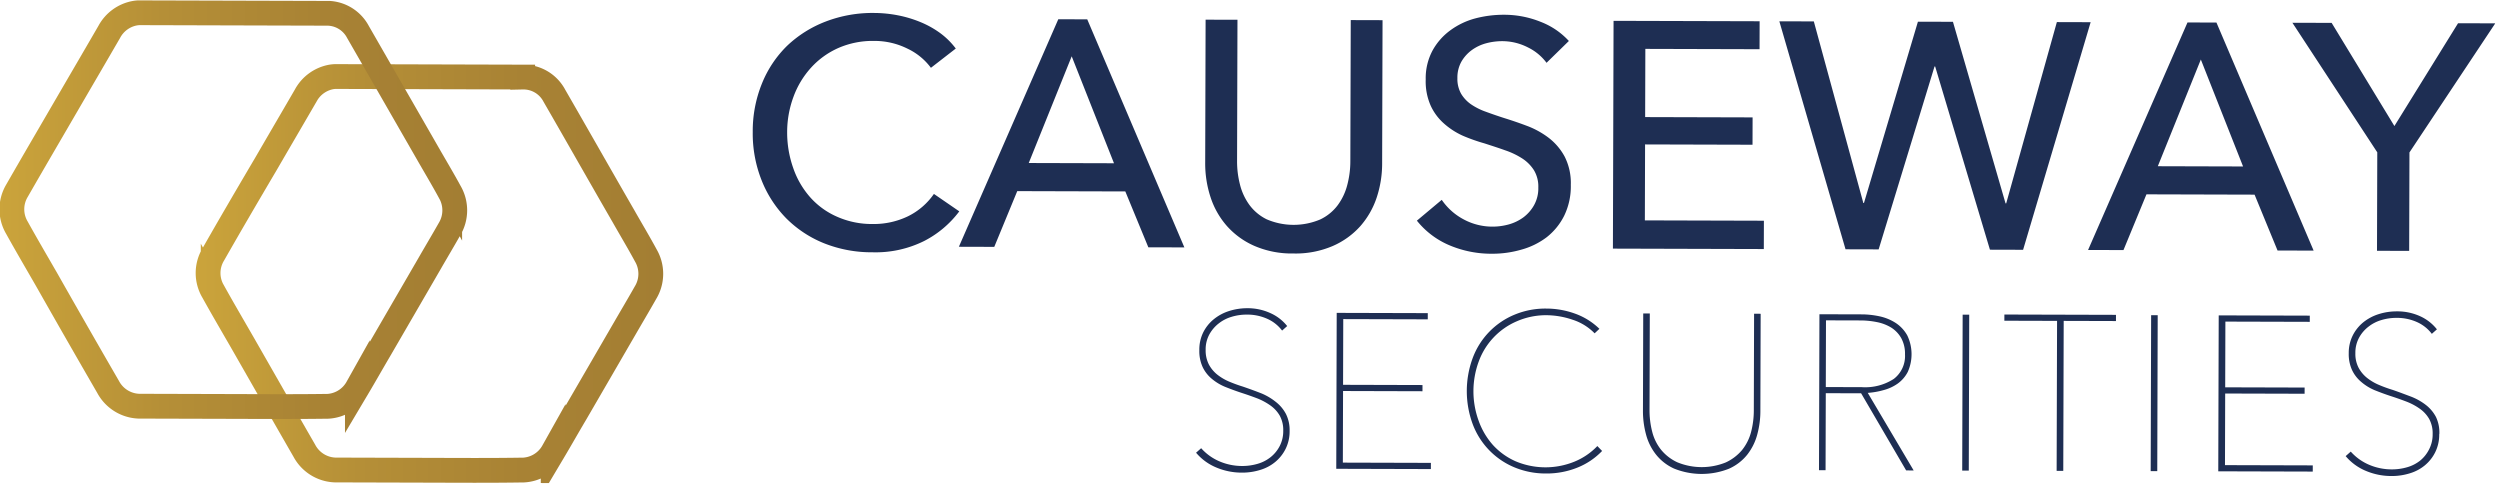
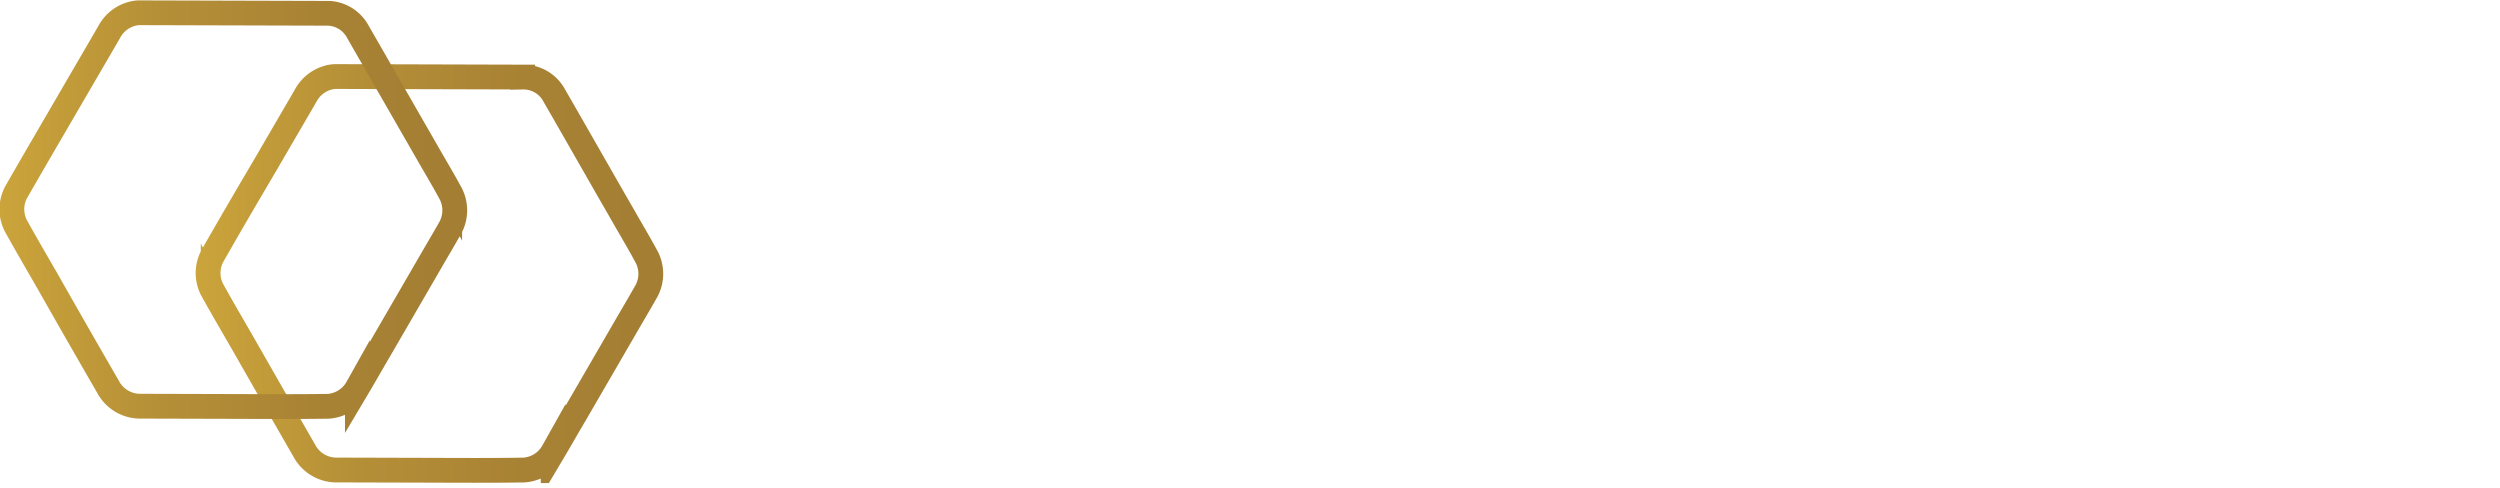
<svg xmlns="http://www.w3.org/2000/svg" xml:space="preserve" style="fill-rule:evenodd;clip-rule:evenodd;stroke-miterlimit:10" viewBox="0 0 200 39" width="200" height="39">
  <g transform="rotate(.163) scale(.496)">
    <clipPath id="a">
      <path d="M0 0h402.44v77.66H0z" />
    </clipPath>
    <g clip-path="url(#a)">
-       <path d="M154.82 33.65a16.486 16.486 0 0 1-5.66 4.8 17.56 17.56 0 0 1-8.35 1.84 20.679 20.679 0 0 1-7.76-1.42 18.21 18.21 0 0 1-6.12-4 18.413 18.413 0 0 1-4-6.12 20.434 20.434 0 0 1-1.46-7.81 20.365 20.365 0 0 1 1.48-7.86A17.835 17.835 0 0 1 127 7a18.794 18.794 0 0 1 6.2-3.91 21.064 21.064 0 0 1 7.8-1.4c1.269.003 2.534.123 3.78.36 1.264.238 2.5.604 3.69 1.09a15.209 15.209 0 0 1 3.22 1.79 12.096 12.096 0 0 1 2.49 2.46l-4 3.12a10.058 10.058 0 0 0-3.81-3.09A11.896 11.896 0 0 0 141 6.2a13.812 13.812 0 0 0-5.79 1.17 13.1 13.1 0 0 0-4.38 3.19 14.292 14.292 0 0 0-2.81 4.7 16.43 16.43 0 0 0-1 5.68 17.219 17.219 0 0 0 1 5.81 13.944 13.944 0 0 0 2.75 4.7 12.45 12.45 0 0 0 4.36 3.13c1.806.788 3.76 1.18 5.73 1.15a12.707 12.707 0 0 0 5.66-1.25 10.943 10.943 0 0 0 4.2-3.63l4.1 2.8ZM160.48 39.36h-5.71L170.7 2.62h4.67l15.77 36.74h-5.81l-3.74-9h-17.43l-3.68 9ZM166 25.82h13.75l-6.87-17.23L166 25.82ZM208.73 40.29a15.154 15.154 0 0 1-6.33-1.22 12.773 12.773 0 0 1-4.46-3.24 13.24 13.24 0 0 1-2.62-4.64 17.444 17.444 0 0 1-.86-5.43V2.62h5.14v22.83c.001 1.251.159 2.498.47 3.71a9.432 9.432 0 0 0 1.53 3.3 7.633 7.633 0 0 0 2.8 2.33 11.004 11.004 0 0 0 8.64 0 7.573 7.573 0 0 0 2.83-2.33 9.432 9.432 0 0 0 1.53-3.3c.311-1.212.469-2.459.47-3.71V2.62H223v23.14a17.41 17.41 0 0 1-.85 5.43 13.393 13.393 0 0 1-2.62 4.64 12.82 12.82 0 0 1-4.47 3.24 15.154 15.154 0 0 1-6.33 1.22ZM249.47 9.42a8.224 8.224 0 0 0-3-2.47 9.084 9.084 0 0 0-4.2-1 10.02 10.02 0 0 0-2.52.34 7.013 7.013 0 0 0-2.31 1.09 6.06 6.06 0 0 0-1.69 1.87 5.23 5.23 0 0 0-.65 2.67 4.89 4.89 0 0 0 .6 2.52 5.57 5.57 0 0 0 1.61 1.71c.741.499 1.545.899 2.39 1.19.91.33 1.89.67 2.93 1 1.24.38 2.51.81 3.79 1.29a13.77 13.77 0 0 1 3.47 1.92 9.49 9.49 0 0 1 2.55 3 9.404 9.404 0 0 1 1 4.54 10.816 10.816 0 0 1-1.06 5 10.184 10.184 0 0 1-2.83 3.48 12.008 12.008 0 0 1-4.07 2 16.816 16.816 0 0 1-4.75.67 17.293 17.293 0 0 1-6.73-1.3 13.383 13.383 0 0 1-5.37-4l4-3.37a9.886 9.886 0 0 0 3.48 3.11 9.82 9.82 0 0 0 7.32.83 7.27 7.27 0 0 0 2.36-1.14 6.271 6.271 0 0 0 1.74-2c.47-.867.701-1.844.67-2.83a5.09 5.09 0 0 0-.7-2.77 6.24 6.24 0 0 0-1.89-1.9 12.387 12.387 0 0 0-2.78-1.32c-1-.36-2.17-.73-3.35-1.11a28.355 28.355 0 0 1-3.48-1.22 11.985 11.985 0 0 1-3-1.92 8.653 8.653 0 0 1-2.18-2.88 9.606 9.606 0 0 1-.83-4.25 9.44 9.44 0 0 1 1.11-4.72 10 10 0 0 1 2.9-3.27 12.003 12.003 0 0 1 4-1.9 18.023 18.023 0 0 1 4.54-.59 15.752 15.752 0 0 1 6 1.14 11.994 11.994 0 0 1 4.52 3.06l-3.59 3.53ZM265.4 34.79h19.2v4.57h-24.34V2.62h23.56v4.51H265.4v11h17.33v4.41H265.4v12.25ZM300.63 31.89h.1l8.62-29.27H315l8.57 29.27h.1l8.09-29.27h5.45l-10.79 36.74h-5.35l-8.92-29.53h-.1l-8.93 29.53h-5.34L287 2.62h5.56l8.07 29.27ZM342.61 39.36h-5.71l15.93-36.74h4.67l15.78 36.74h-5.82l-3.73-9h-17.44l-3.68 9Zm5.5-13.54h13.75L355 8.59l-6.89 17.23ZM388.69 39.36h-5.19V23.48L369.75 2.62h6.33l10.17 16.61 10.22-16.61h6l-13.78 20.86v15.88ZM208.2 68.89a6.379 6.379 0 0 1-.63 2.9 6.482 6.482 0 0 1-1.67 2.13 6.883 6.883 0 0 1-2.44 1.3 9.703 9.703 0 0 1-2.9.44 10.574 10.574 0 0 1-4.25-.85 8.517 8.517 0 0 1-3.19-2.34l.82-.73a8.337 8.337 0 0 0 3 2.13 9.252 9.252 0 0 0 3.6.72 8.809 8.809 0 0 0 2.52-.36 6.002 6.002 0 0 0 2.1-1.09 5.517 5.517 0 0 0 1.45-1.79 5.196 5.196 0 0 0 .56-2.46 4.818 4.818 0 0 0-.56-2.42 5.207 5.207 0 0 0-1.5-1.64 10.025 10.025 0 0 0-2.11-1.14c-.793-.3-1.593-.58-2.4-.84-1-.32-1.92-.66-2.78-1a8.132 8.132 0 0 1-2.22-1.33 5.561 5.561 0 0 1-1.47-1.9 6.177 6.177 0 0 1-.53-2.71 6.272 6.272 0 0 1 .62-2.85 6.444 6.444 0 0 1 1.7-2.13 7.488 7.488 0 0 1 2.46-1.33 9.59 9.59 0 0 1 2.95-.46 8.798 8.798 0 0 1 3.72.78 7.214 7.214 0 0 1 2.71 2.08l-.82.73a6.115 6.115 0 0 0-2.44-1.91 7.875 7.875 0 0 0-3.26-.65 8.334 8.334 0 0 0-2.44.36 6.183 6.183 0 0 0-2.1 1.09 5.752 5.752 0 0 0-1.5 1.78c-.4.761-.6 1.611-.58 2.47a4.945 4.945 0 0 0 .53 2.37 5.305 5.305 0 0 0 1.38 1.64c.59.458 1.239.835 1.93 1.12.719.3 1.454.564 2.2.79 1.06.36 2.05.72 3 1.09.842.35 1.63.818 2.34 1.39a6.003 6.003 0 0 1 1.6 1.91c.416.842.622 1.771.6 2.71Zm7.54 6.11V49.85h14.69v1H216.8v10.6h12.81v1H216.8V74H231v1h-15.26Zm42.87-3a11.273 11.273 0 0 1-3.89 2.66 13.224 13.224 0 0 1-5.15 1 13.109 13.109 0 0 1-5.15-1 12.147 12.147 0 0 1-6.72-7 15.404 15.404 0 0 1 0-10.6 12.144 12.144 0 0 1 6.72-7 12.926 12.926 0 0 1 5.15-1c1.589 0 3.166.278 4.66.82a10.91 10.91 0 0 1 3.89 2.42l-.77.73a8.645 8.645 0 0 0-3.55-2.18 13.325 13.325 0 0 0-4.23-.72 11.74 11.74 0 0 0-4.79 1 11.243 11.243 0 0 0-6.11 6.5 13.907 13.907 0 0 0 0 9.52 11.85 11.85 0 0 0 2.33 3.94 10.883 10.883 0 0 0 3.7 2.63 12.384 12.384 0 0 0 9.49 0 10.667 10.667 0 0 0 3.65-2.51l.77.79Zm25.51-6.57a14.444 14.444 0 0 1-.5 3.87 9 9 0 0 1-1.62 3.26 7.852 7.852 0 0 1-2.93 2.25 11.92 11.92 0 0 1-8.84 0 7.81 7.81 0 0 1-2.92-2.25 8.853 8.853 0 0 1-1.62-3.23 14.454 14.454 0 0 1-.51-3.87V49.8h1.06v15.56a13.85 13.85 0 0 0 .44 3.51 7.619 7.619 0 0 0 1.45 2.92 7.394 7.394 0 0 0 2.61 2 10.335 10.335 0 0 0 7.83 0 7.598 7.598 0 0 0 2.61-2 7.785 7.785 0 0 0 1.45-2.92c.292-1.147.437-2.326.43-3.51V49.8h1.06v15.63ZM307.66 75l-7.3-12.42h-5.7V75h-1.06V49.85h6.76c.991-.002 1.98.102 2.95.31a7.785 7.785 0 0 1 2.61 1.07 5.705 5.705 0 0 1 1.86 2 6.993 6.993 0 0 1 .1 5.87 5.336 5.336 0 0 1-1.6 1.88 6.997 6.997 0 0 1-2.28 1.07c-.838.243-1.7.397-2.57.46L308.87 75h-1.21Zm-.24-18.7a5.252 5.252 0 0 0-.6-2.61 4.845 4.845 0 0 0-1.6-1.7 7.008 7.008 0 0 0-2.3-.89 13.512 13.512 0 0 0-2.75-.27h-5.51v10.76h5.8a8.468 8.468 0 0 0 5.17-1.35 4.652 4.652 0 0 0 1.79-3.96v.02ZM316.7 75V49.85h1.06V75h-1.06ZM333 50.81V75h-1.07V50.81h-8.5v-1h18v1H333ZM347.1 75V49.85h1.06V75h-1.06Zm10.9 0V49.85h14.69v1h-13.61v10.6h12.81v1h-12.81V74h14.16v1H358Zm35.62-6.09a6.379 6.379 0 0 1-.63 2.9 6.482 6.482 0 0 1-1.67 2.13 6.883 6.883 0 0 1-2.44 1.3 9.703 9.703 0 0 1-2.9.44 10.574 10.574 0 0 1-4.25-.85 8.517 8.517 0 0 1-3.19-2.34l.82-.73a8.337 8.337 0 0 0 3 2.13 9.252 9.252 0 0 0 3.6.72 8.809 8.809 0 0 0 2.52-.36 6.002 6.002 0 0 0 2.1-1.09 5.528 5.528 0 0 0 1.42-1.81 5.196 5.196 0 0 0 .56-2.46 4.818 4.818 0 0 0-.56-2.42 5.207 5.207 0 0 0-1.5-1.64 9.831 9.831 0 0 0-2.13-1.14c-.79-.3-1.58-.58-2.39-.84-1-.32-1.92-.66-2.78-1a8.134 8.134 0 0 1-2.2-1.35 5.561 5.561 0 0 1-1.47-1.9 6.18 6.18 0 0 1-.54-2.71 6.278 6.278 0 0 1 .63-2.85 6.544 6.544 0 0 1 1.69-2.13 7.63 7.63 0 0 1 2.47-1.33 9.574 9.574 0 0 1 3-.46 8.798 8.798 0 0 1 3.72.78 7.219 7.219 0 0 1 2.7 2.1l-.82.73a6.115 6.115 0 0 0-2.44-1.91 7.875 7.875 0 0 0-3.26-.65 8.334 8.334 0 0 0-2.44.36 6.183 6.183 0 0 0-2.1 1.09 5.606 5.606 0 0 0-1.5 1.78c-.4.761-.6 1.611-.58 2.47a4.827 4.827 0 0 0 .53 2.37A5.3 5.3 0 0 0 382 59.9a8.318 8.318 0 0 0 1.9 1.1c.719.302 1.453.566 2.2.79 1.06.36 2 .72 3 1.09a9.605 9.605 0 0 1 2.39 1.35 6.003 6.003 0 0 1 1.6 1.91 5.81 5.81 0 0 1 .55 2.75l-.02.02Z" style="fill:#1e2e53;fill-rule:nonzero" />
      <path d="M69.33 75.65H54.68a5.86 5.86 0 0 1-5.39-3.1c-3.32-5.72-6.61-11.46-9.92-17.2-1.62-2.8-3.27-5.59-4.85-8.42a5.82 5.82 0 0 1 0-6C37.31 36 40.14 31.14 43 26.26c2.12-3.68 4.25-7.34 6.36-11a5.877 5.877 0 0 1 4.09-3c.33-.057.665-.081 1-.07h29.89a5.63 5.63 0 0 1 5.12 3c3.76 6.47 7.48 13 11.22 19.43 1.2 2.1 2.45 4.17 3.61 6.3a5.861 5.861 0 0 1-.05 6c-1.07 1.9-2.17 3.77-3.26 5.66-2.667 4.633-5.333 9.26-8 13.88-1.18 2-2.35 4.09-3.55 6.12a5.85 5.85 0 0 1-5.31 3c-4.95.09-9.87.07-14.79.07Z" style="fill:none;fill-rule:nonzero;stroke:url(#b);stroke-width:4px" />
      <path d="M37.64 65.45H23a5.868 5.868 0 0 1-5.39-3.1c-3.333-5.72-6.64-11.453-9.92-17.2-1.62-2.8-3.27-5.59-4.85-8.42a5.835 5.835 0 0 1 0-6c2.79-4.9 5.63-9.77 8.45-14.66 2.12-3.67 4.25-7.33 6.36-11a5.877 5.877 0 0 1 4.09-3c.33-.061.665-.088 1-.08h29.89a5.645 5.645 0 0 1 5.12 3L69 24.44c1.21 2.1 2.46 4.17 3.62 6.29a5.876 5.876 0 0 1 0 6c-1.07 1.9-2.18 3.77-3.26 5.66l-8 13.88c-1.17 2-2.34 4.09-3.54 6.12a5.845 5.845 0 0 1-5.32 3c-5.02.08-9.94.06-14.86.06Z" style="fill:none;fill-rule:nonzero;stroke:url(#c);stroke-width:4px" />
    </g>
  </g>
  <defs>
    <linearGradient id="b" x1="0" x2="1" y1="0" y2="0" gradientTransform="translate(31.68 43.93) scale(75.39)" gradientUnits="userSpaceOnUse">
      <stop offset="0" style="stop-color:#cba43b;stop-opacity:1" />
      <stop offset=".35" style="stop-color:#b58f37;stop-opacity:1" />
      <stop offset=".7" style="stop-color:#a88234;stop-opacity:1" />
      <stop offset="1" style="stop-color:#a37e33;stop-opacity:1" />
    </linearGradient>
    <linearGradient id="c" x1="0" x2="1" y1="0" y2="0" gradientTransform="translate(0 33.73) scale(75.39)" gradientUnits="userSpaceOnUse">
      <stop offset="0" style="stop-color:#cba43b;stop-opacity:1" />
      <stop offset=".35" style="stop-color:#b58f37;stop-opacity:1" />
      <stop offset=".7" style="stop-color:#a88234;stop-opacity:1" />
      <stop offset="1" style="stop-color:#a37e33;stop-opacity:1" />
    </linearGradient>
  </defs>
</svg>